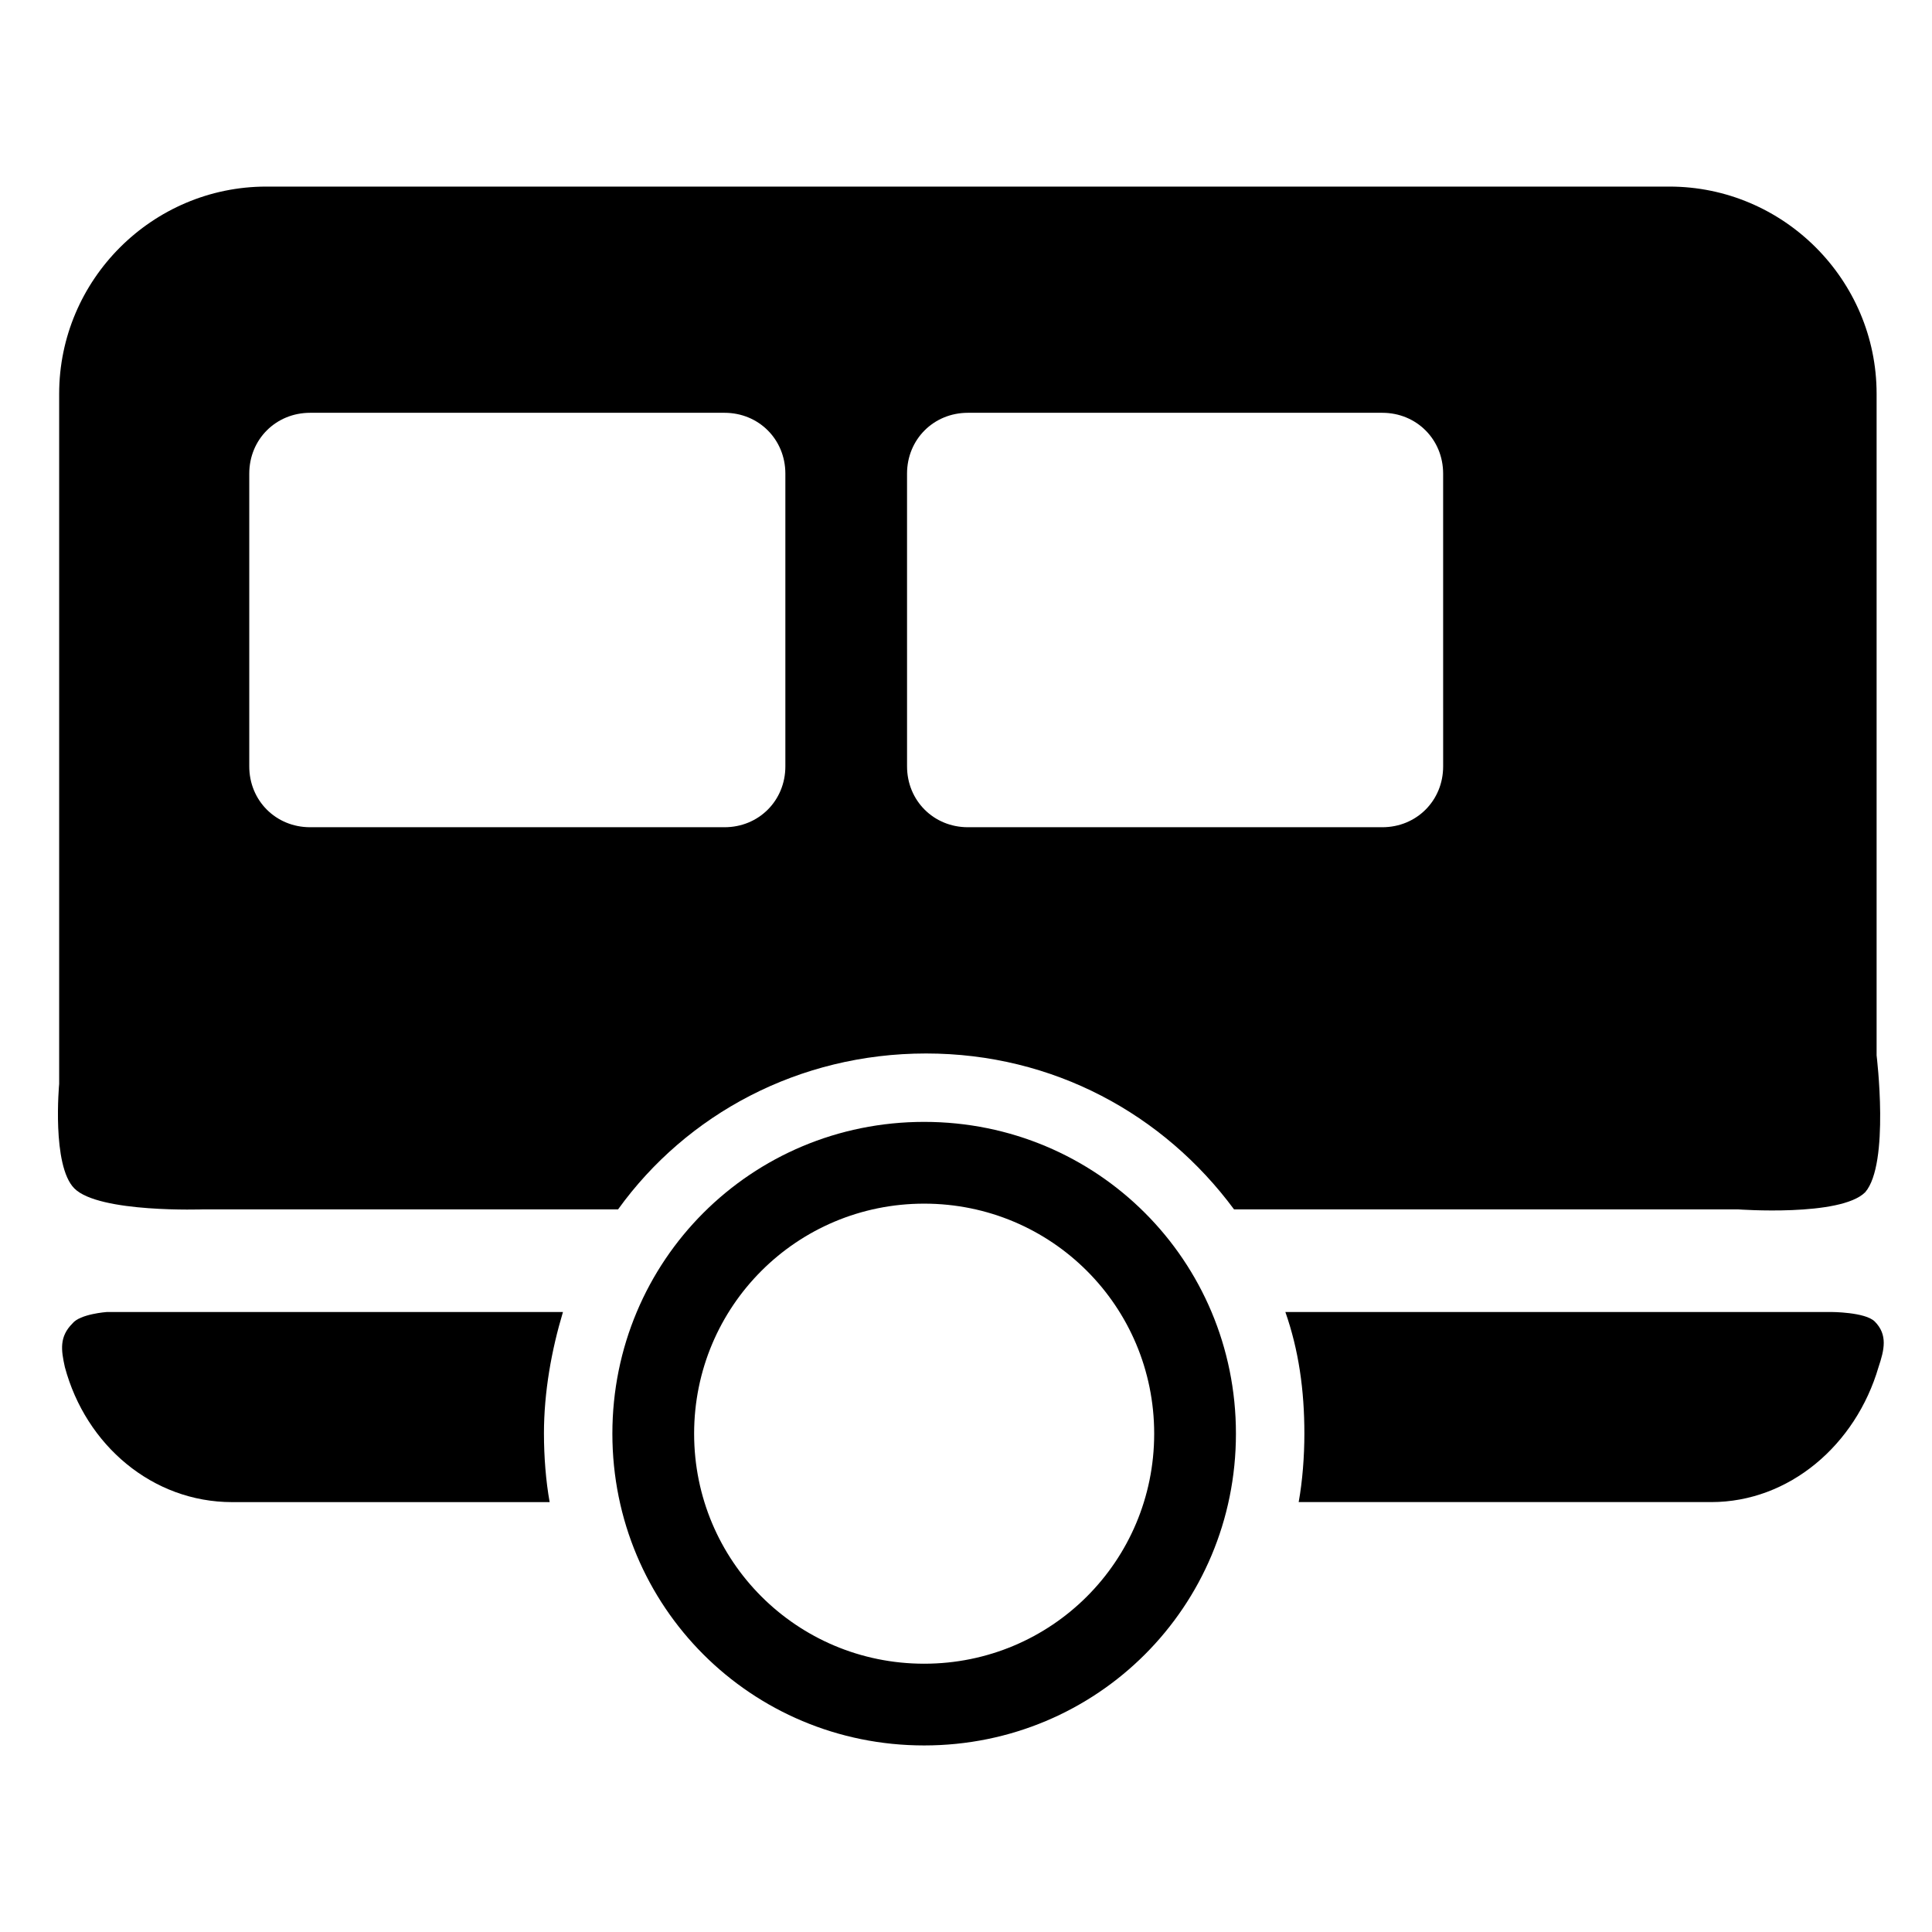
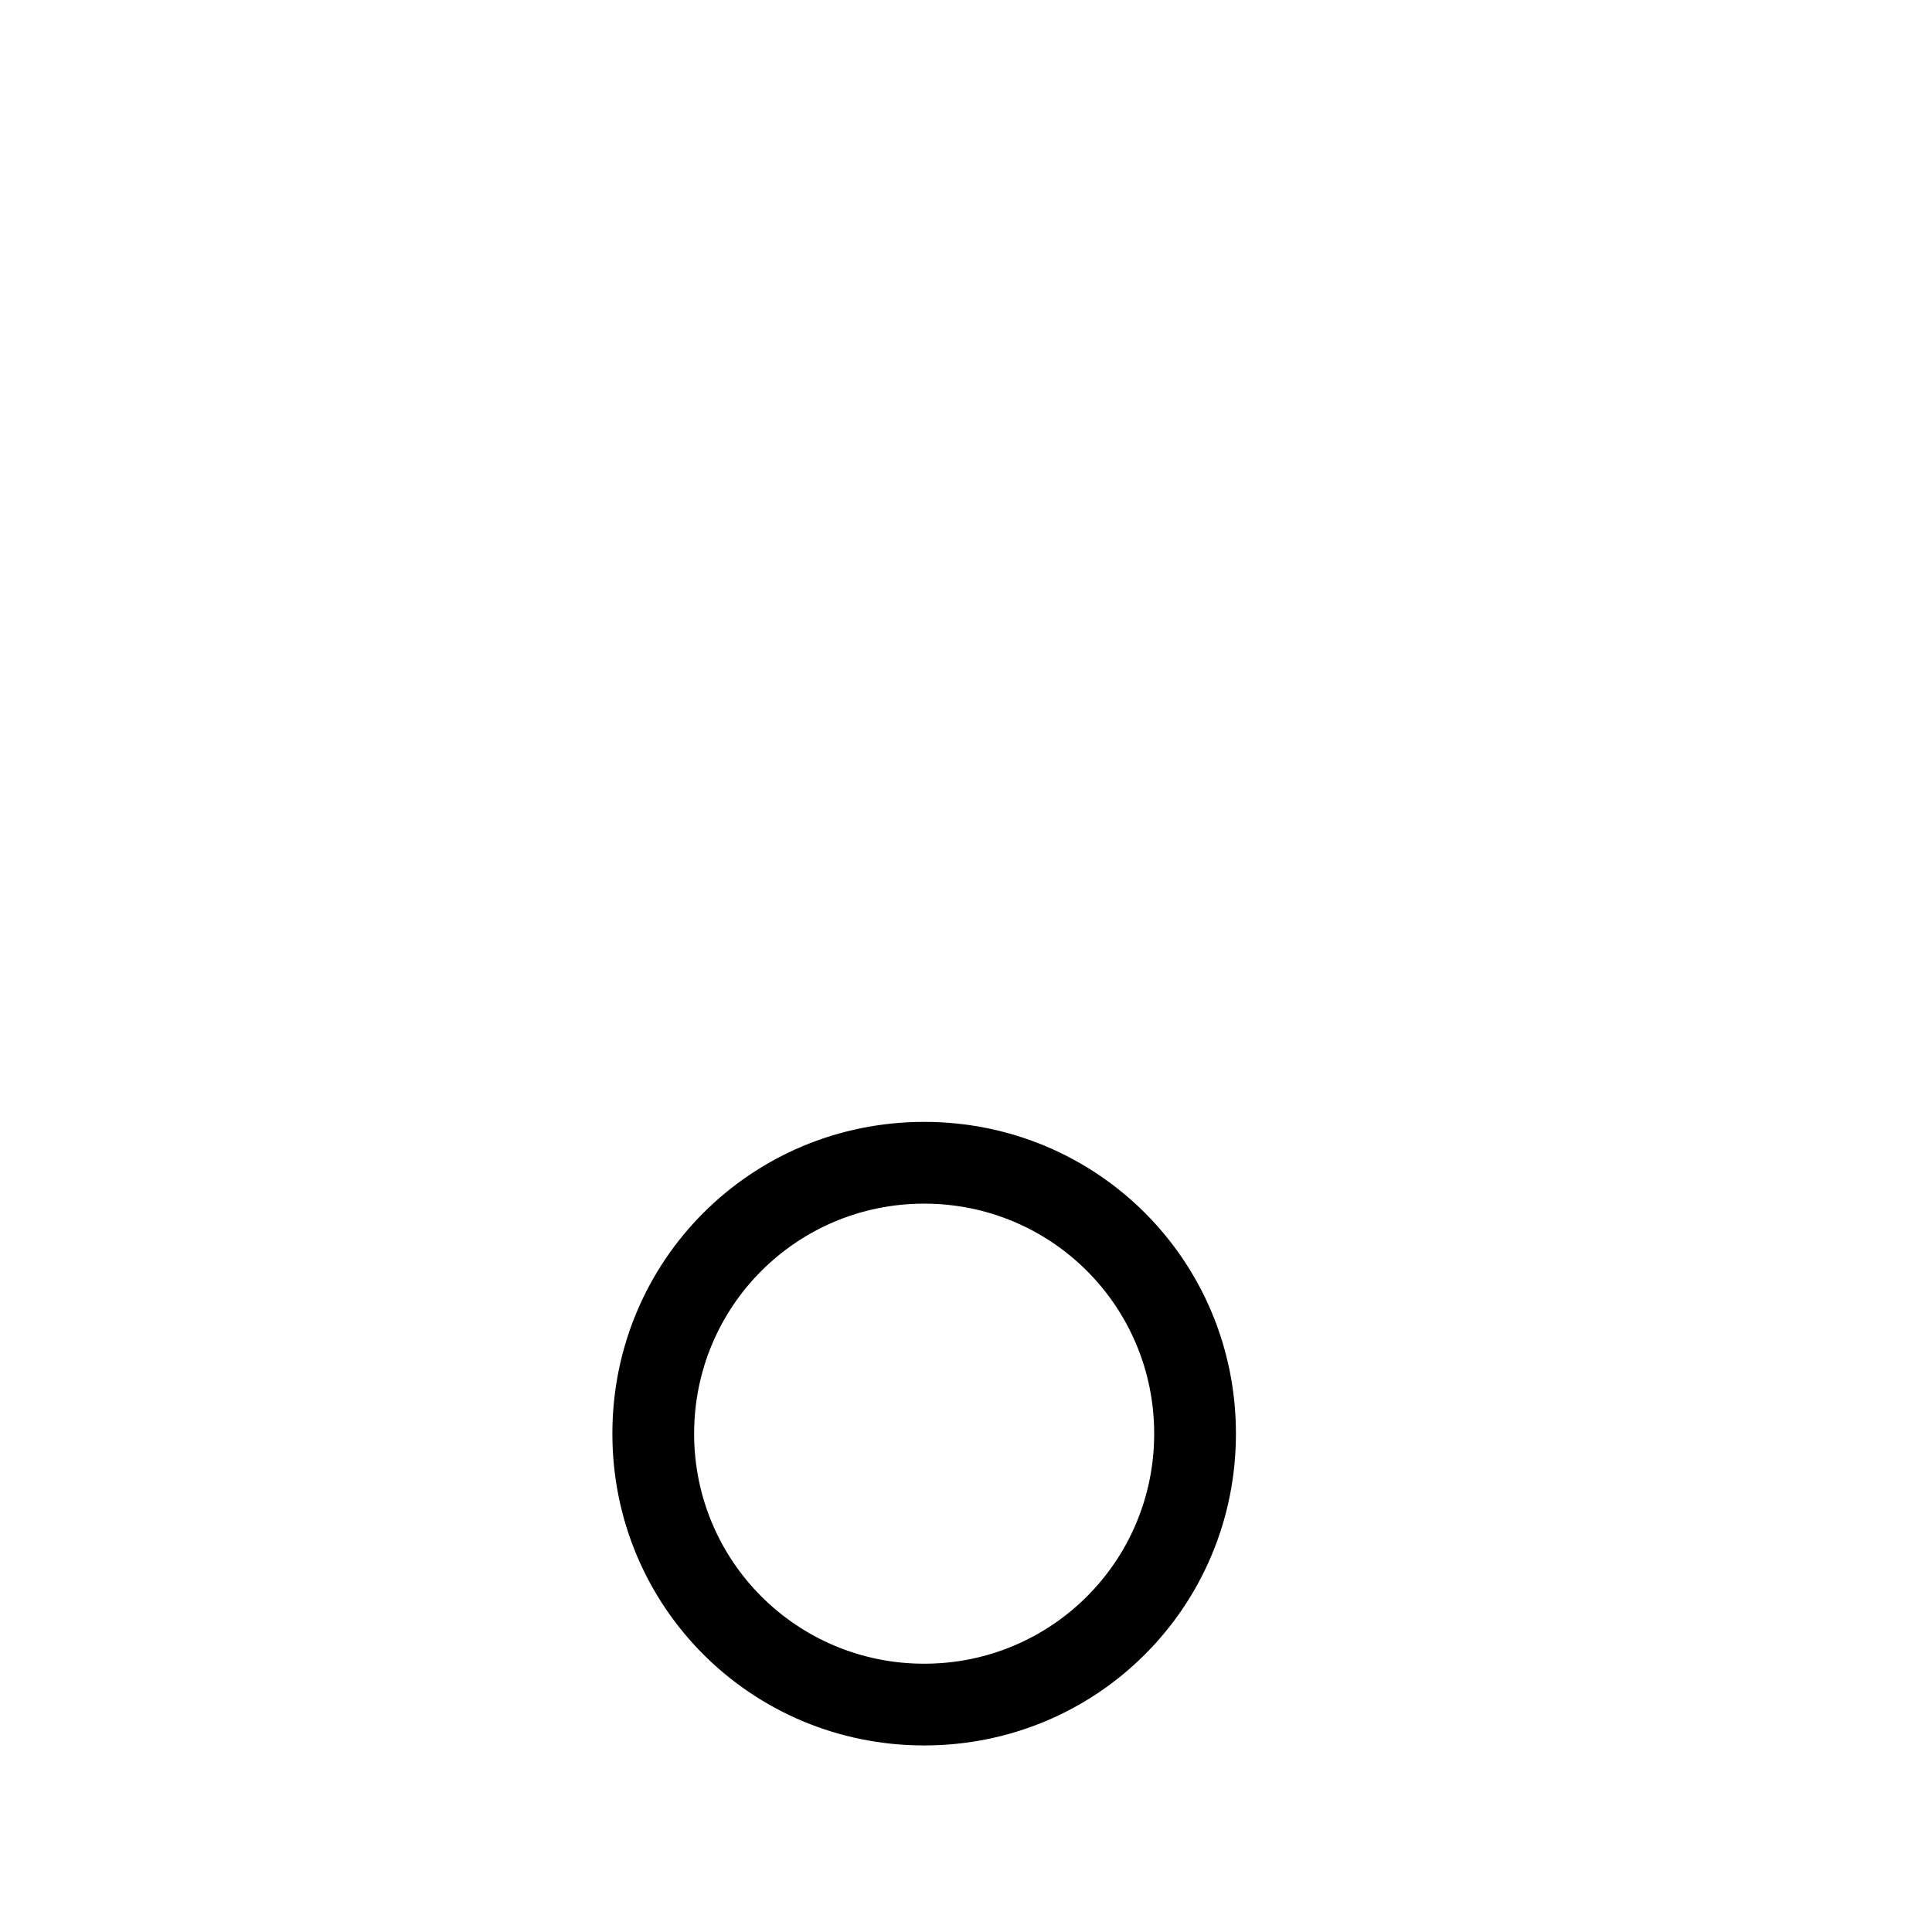
<svg xmlns="http://www.w3.org/2000/svg" fill="#000000" width="800px" height="800px" version="1.1" viewBox="144 144 512 512">
  <g>
-     <path d="m641.32 423.68v-175.32c0-30.227-24.688-54.914-54.918-54.914h-371.81c-30.23 0-54.914 24.688-54.914 54.914v182.88s-2.016 21.664 4.031 27.711c6.551 6.551 34.258 5.543 34.258 5.543h109.83c18.137-25.191 47.863-41.312 81.617-41.312s62.977 16.121 81.617 41.312h133.51s27.207 2.016 33.754-4.535c6.551-7.559 3.023-36.277 3.023-36.277zm-289.19-76.578c0 9.07-7.055 16.121-16.121 16.121h-109.83c-9.07 0-16.121-7.055-16.121-16.121v-77.586c0-9.07 7.055-16.121 16.121-16.121h109.83c9.07 0 16.121 7.055 16.121 16.121zm174.32 0c0 9.07-7.055 16.121-16.121 16.121h-109.83c-9.07 0-16.121-7.055-16.121-16.121l-0.004-77.586c0-9.07 7.055-16.121 16.121-16.121h109.83c9.07 0 16.121 7.055 16.121 16.121z" />
-     <path d="m288.15 523.94c0-11.082 2.016-22.168 5.039-32.242h-120.91s-7.055 0.504-9.07 3.023c-3.527 3.527-3.023 7.055-2.016 11.586 5.543 20.656 23.176 35.77 44.336 35.77h84.137c-1.008-5.543-1.512-12.094-1.512-18.137z" />
-     <path d="m640.82 494.21c-2.519-2.519-11.586-2.519-11.586-2.519h-144.6c3.527 10.078 5.039 20.656 5.039 32.242 0 6.047-0.504 12.594-1.512 18.137h109.33c20.656 0 38.289-15.113 44.336-35.77 1.512-4.531 2.519-8.562-1.008-12.09z" />
    <path d="m388.91 441.31c-45.848 0-82.625 36.777-82.625 82.625s36.777 82.625 82.625 82.625c45.848 0 82.625-36.777 82.625-82.625s-36.777-82.625-82.625-82.625zm0 143.59c-33.754 0-60.961-27.207-60.961-60.961s27.207-60.961 60.961-60.961c33.754 0 60.961 27.207 60.961 60.961s-27.203 60.961-60.961 60.961z" />
  </g>
</svg>